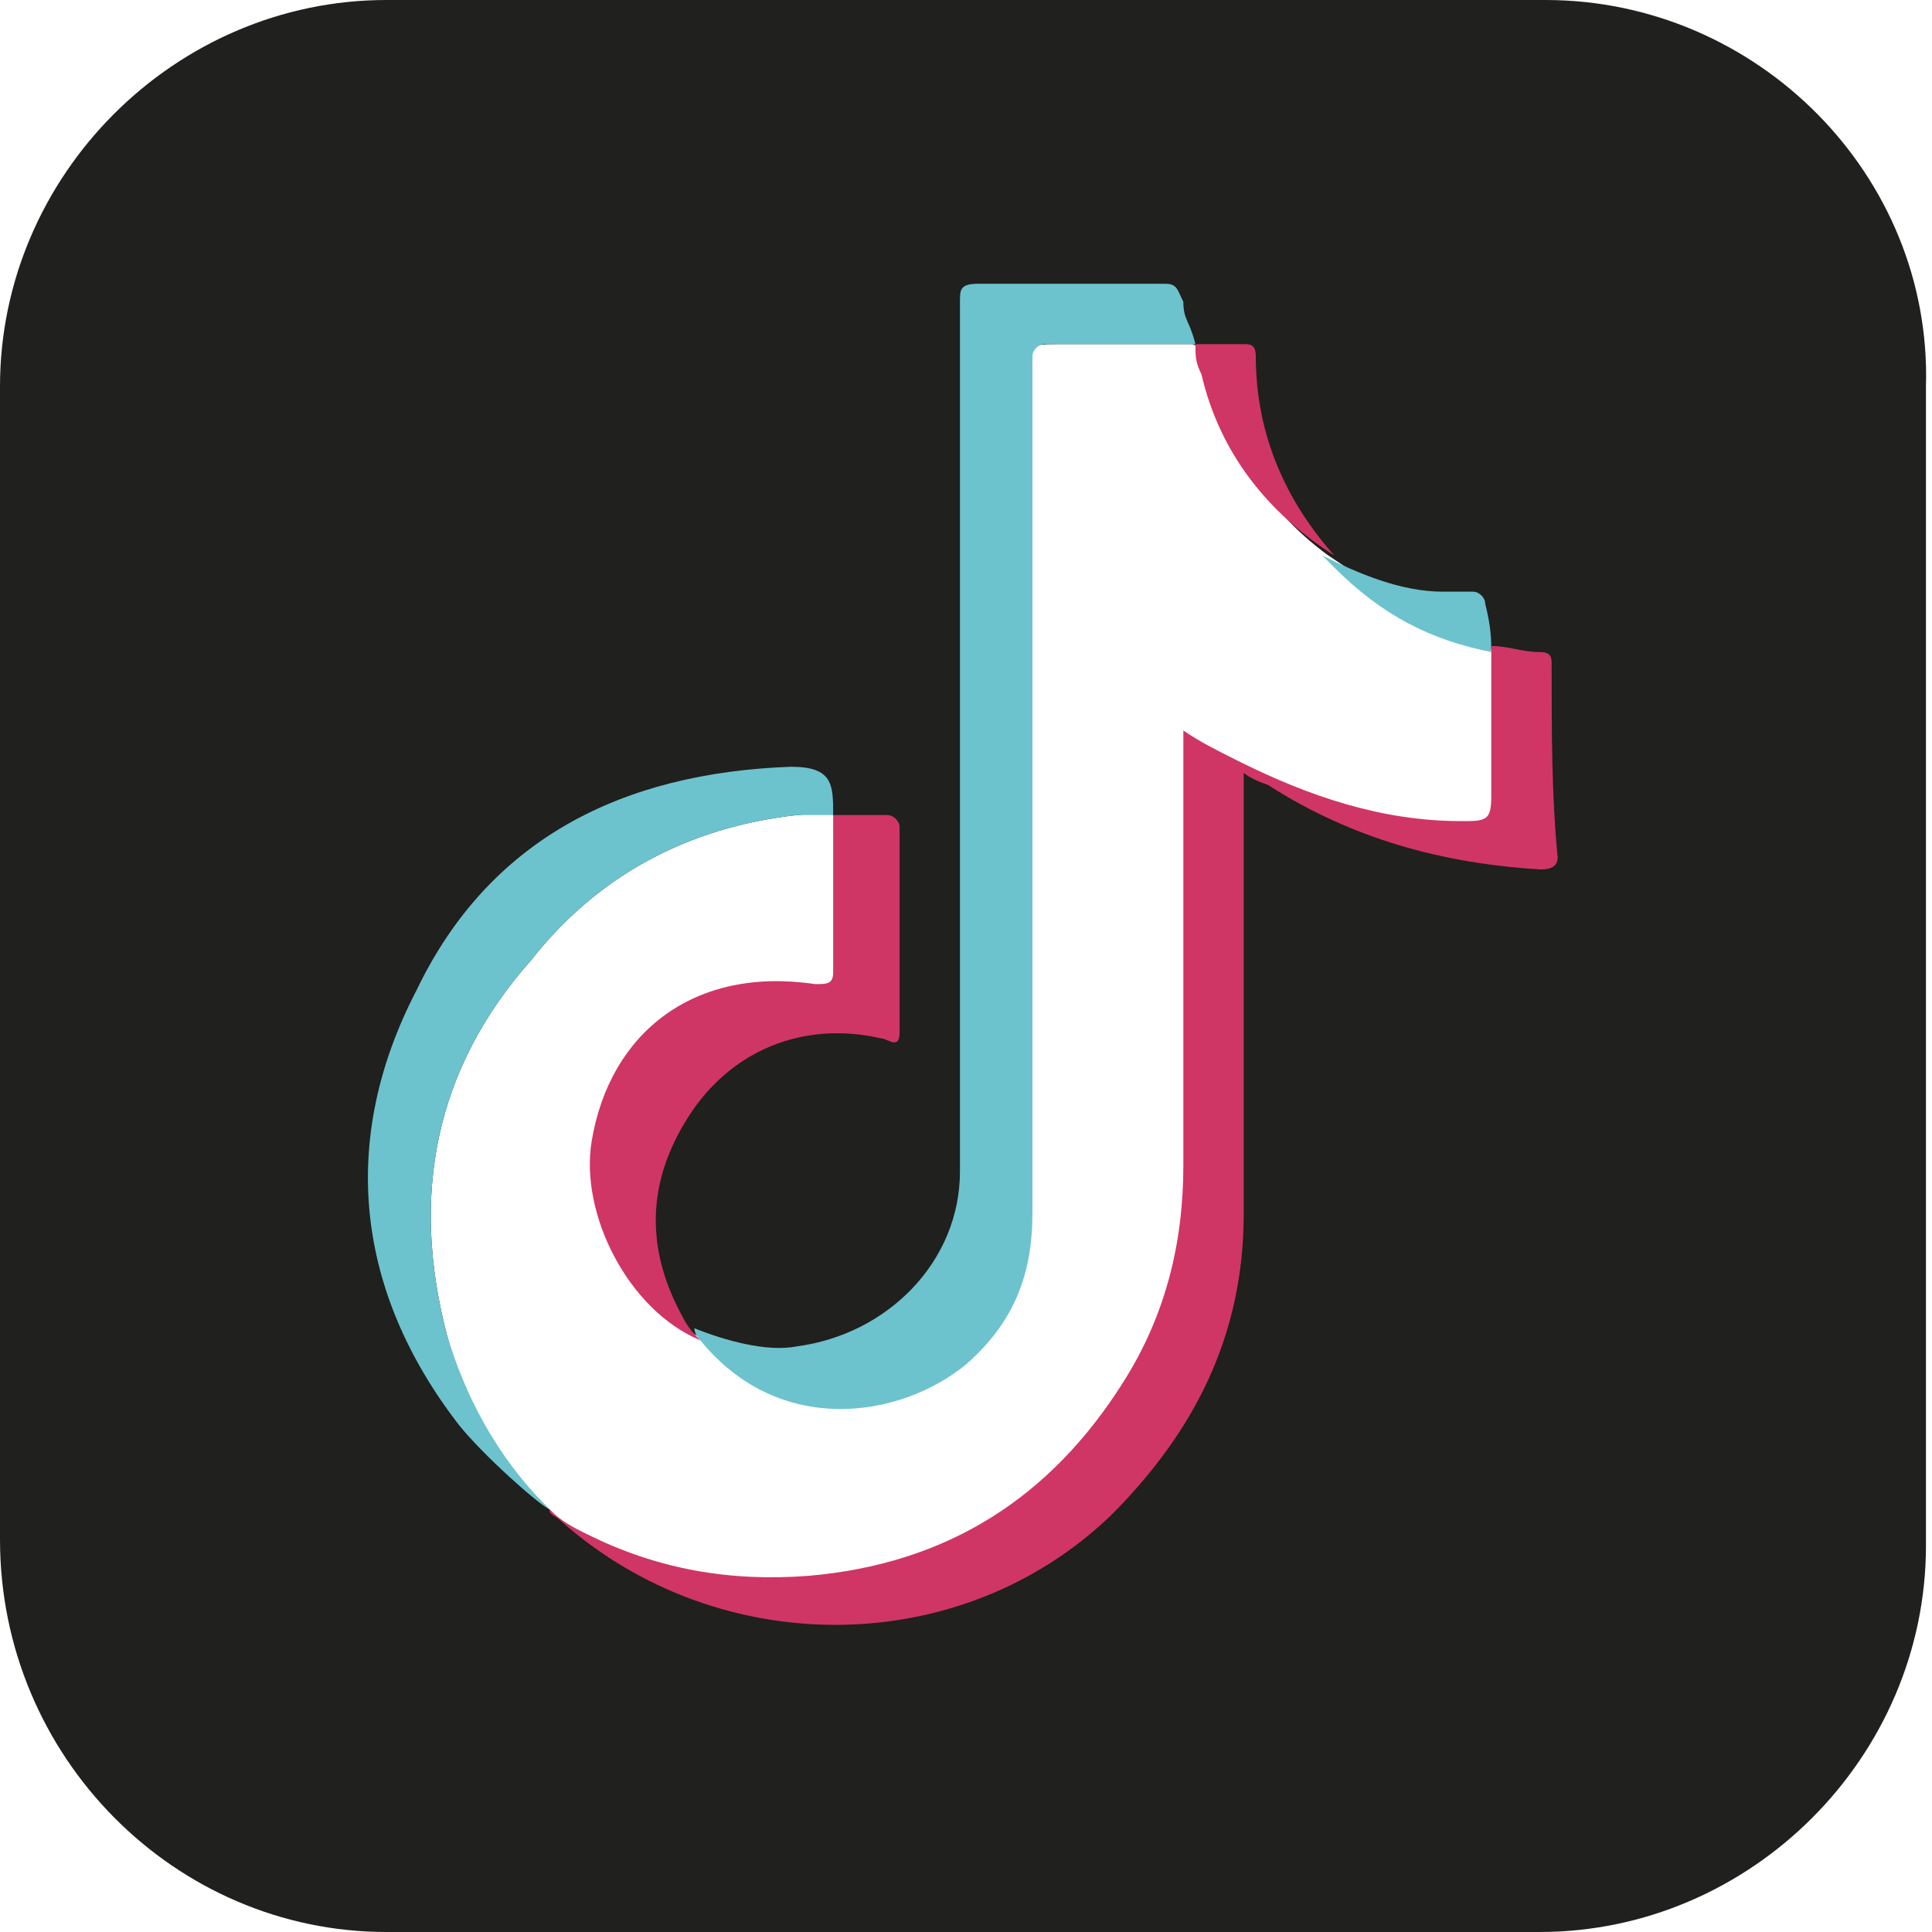
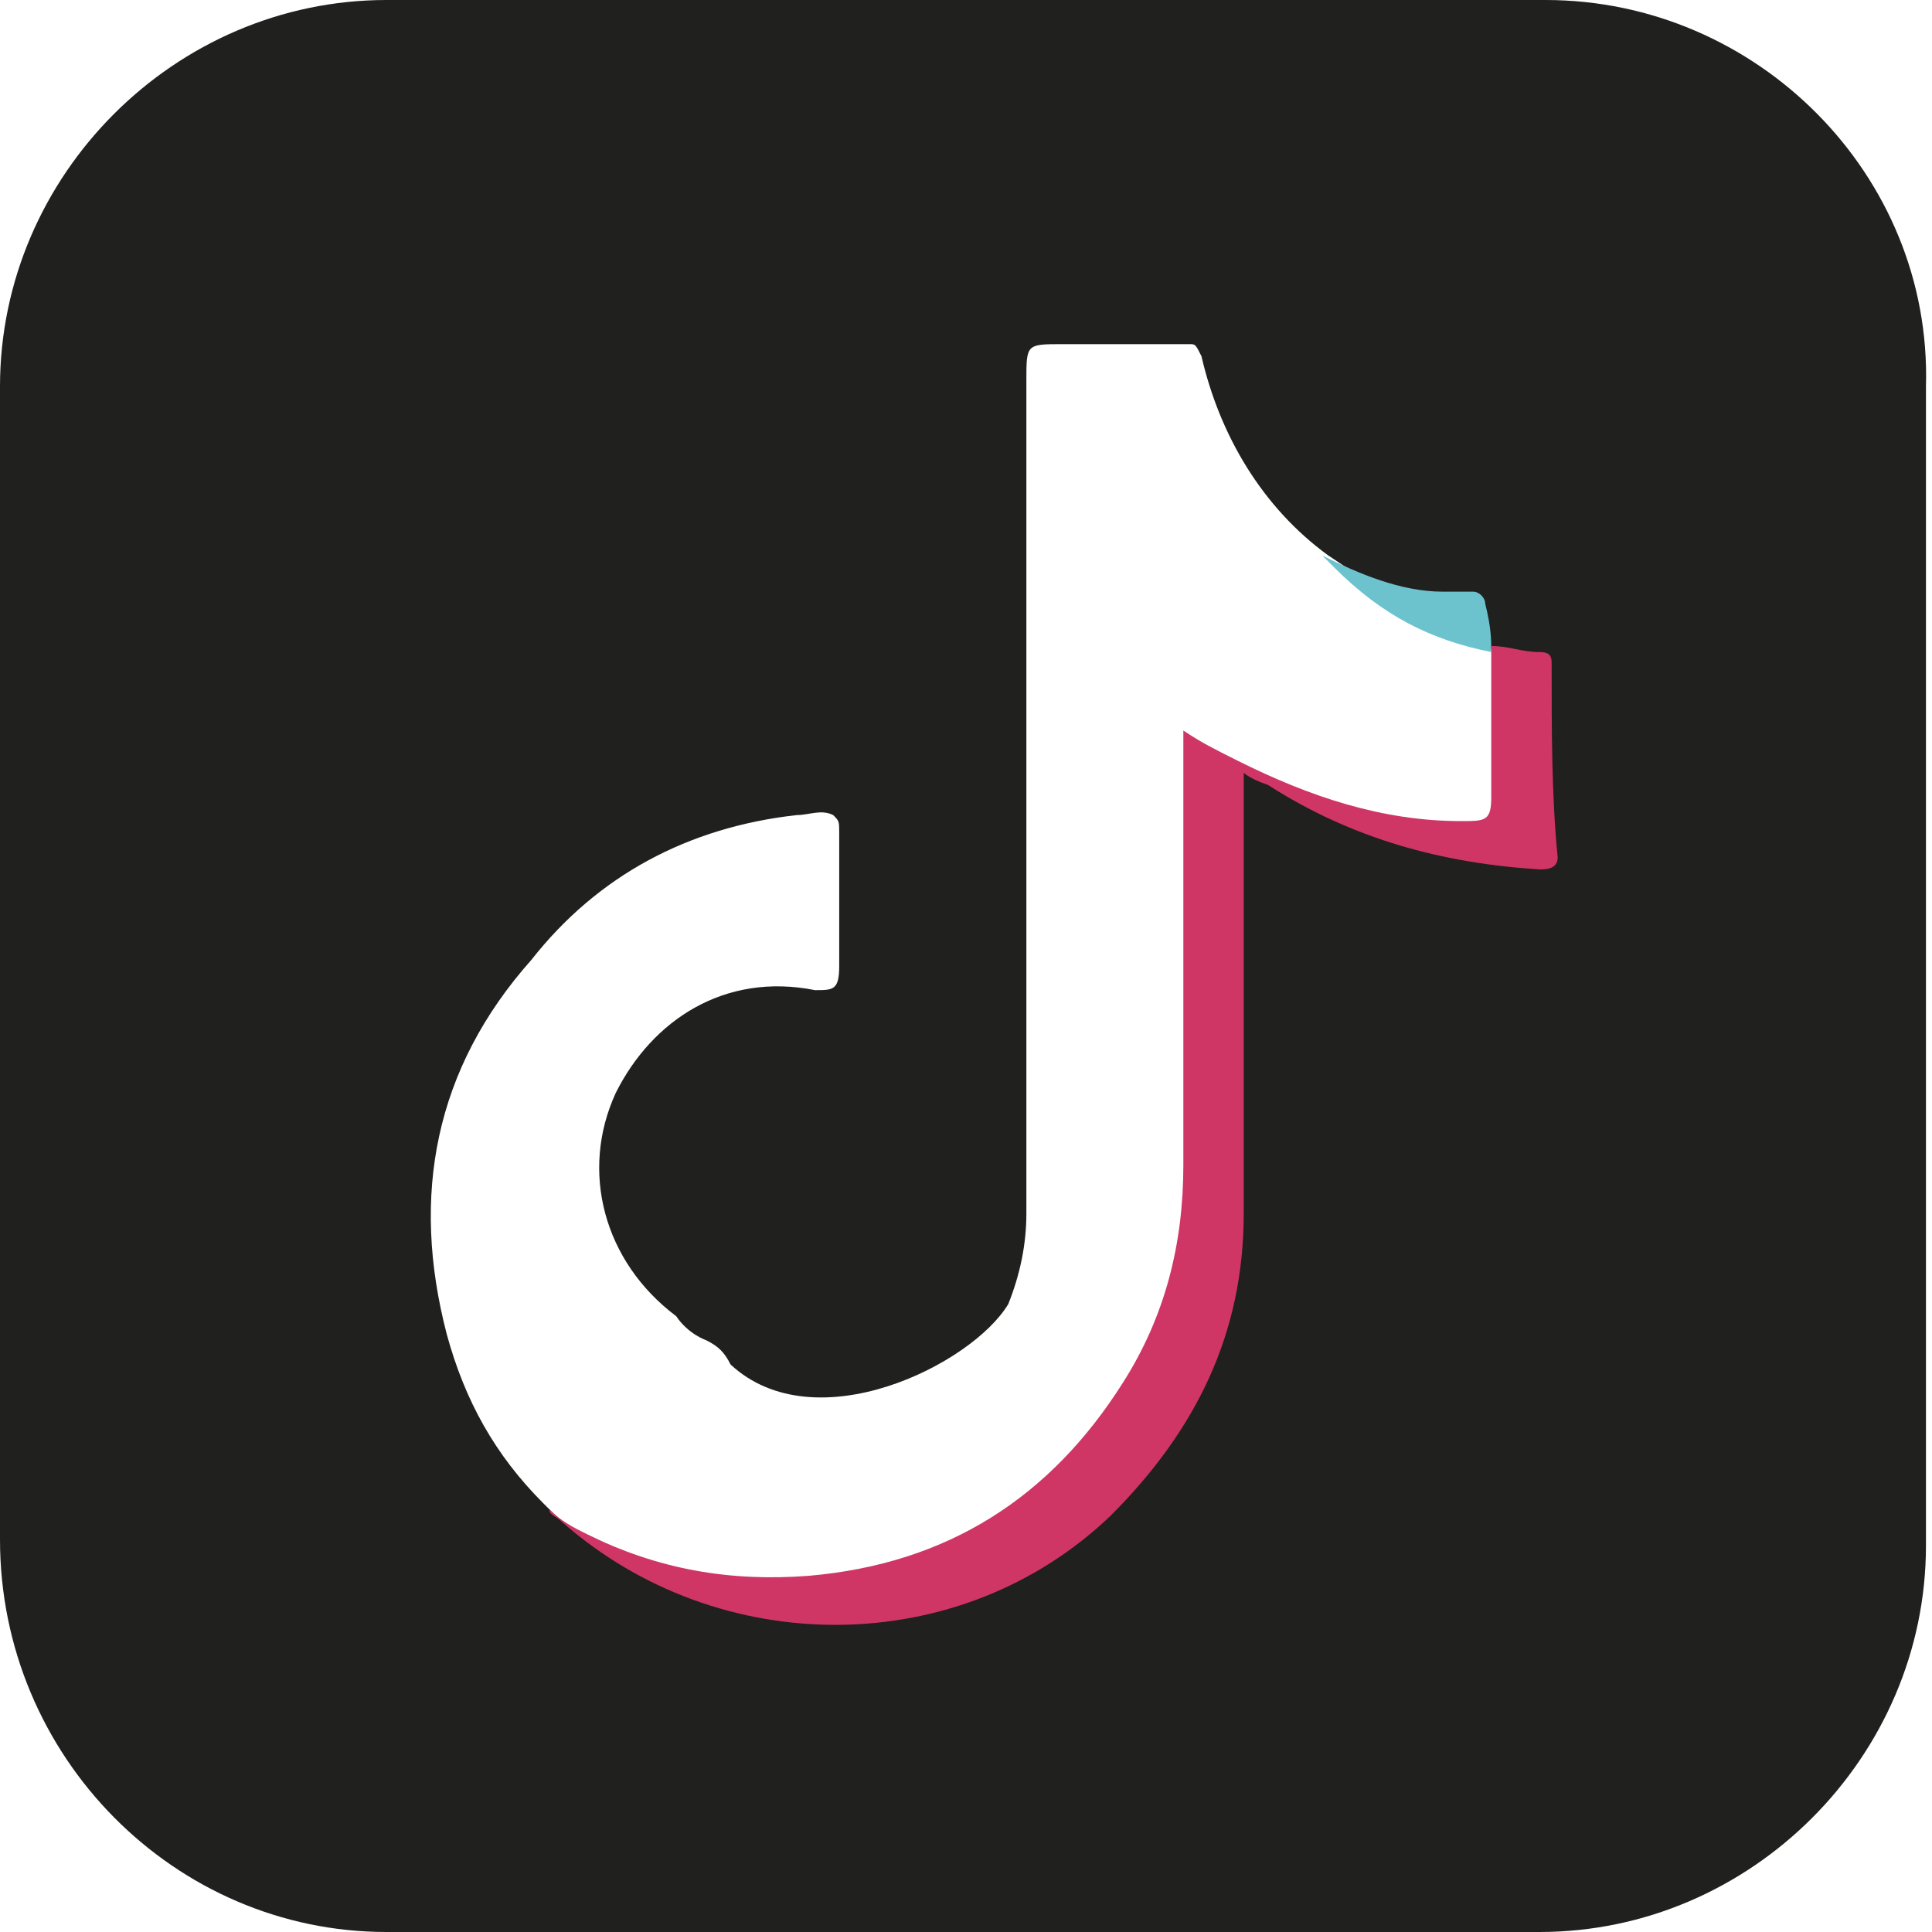
<svg xmlns="http://www.w3.org/2000/svg" id="socialmedia-logo_tiktok" viewBox="0 0 32 32">
  <style type="text/css">
        .st0{fill:#20201E;}
        .st1{fill:#6CC3CE;}
        .st2{fill:#CF3665;}
    </style>
  <g>
    <path class="st0" d="M25.6,0H6.4C2.9,0,0,2.9,0,6.4v19.1C0,29.1,2.9,32,6.4,32h19.1c3.5,0,6.4-2.9,6.4-6.4V6.4 C32,2.9,29.1,0,25.6,0z M24.9,13.3c0,0.4-0.1,0.4-0.5,0.4c-1.3,0-2.7-0.4-3.9-1c-0.3-0.2-0.4-0.2-0.7-0.4c0,0.1,0,0.1,0,0.2 c0,2.3,0,4.6,0,6.9c0,1.3-0.3,2.5-1,3.6c-1.2,1.9-2.9,3-5.2,3.2c-1.3,0.1-2.5-0.1-3.7-0.7c-0.2-0.1-0.5-0.2-0.7-0.4 C9.1,25,9.1,25,9,24.9c-0.8-0.8-1.3-1.7-1.6-2.8c-0.6-2.3-0.2-4.4,1.4-6.2c1.1-1.4,2.6-2.2,4.4-2.4c0.2,0,0.4-0.1,0.6,0l0,0 c0.1,0.1,0.1,0.1,0.1,0.3c0,0.7,0,1.5,0,2.2c0,0.4-0.1,0.4-0.4,0.4c-1.5-0.3-2.7,0.5-3.3,1.7c-0.6,1.3-0.2,2.8,1,3.7 c0.2,0.3,0.5,0.4,0.5,0.4c0.2,0.1,0.3,0.2,0.4,0.4c1.4,1.3,4,0,4.6-1c0.2-0.5,0.3-1,0.3-1.5c0-4.6,0-9.2,0-13.8 c0-0.6,0-0.6,0.6-0.6c0.7,0,1.4,0,2.1,0c0.1,0,0.1,0,0.2,0.2c0.3,1.3,1,2.5,2.1,3.3l0.3,0.2c0.5,0.4,1,0.8,1.6,1.1 c0.2,0.1,0.4,0.1,0.7,0.2c0.1,0,0.2,0.2,0.3,0.3C25,11.7,24.9,12.5,24.9,13.3z" />
  </g>
  <g>
    <g id="a5aECt.tif_00000033361093210036221110000012774616459117651609_">
      <g>
        <g>
-           <path class="st1" d="M19.8,5.7c-0.8,0-1.6,0-2.5,0c-0.1,0-0.2,0.1-0.2,0.2s0,0.1,0,0.2c0,4.7,0,9.3,0,14c0,1-0.3,1.8-1.1,2.5 c-1.1,0.9-3.1,1.2-4.4-0.4c0,0-0.1-0.1-0.1-0.2c0.5,0.2,1.2,0.4,1.7,0.3c1.5-0.2,2.7-1.4,2.7-2.9c0-0.5,0-0.9,0-1.4 c0-4.3,0-8.7,0-13c0-0.2,0-0.3,0.3-0.3c1,0,2.1,0,3.1,0c0.2,0,0.2,0.1,0.3,0.3C19.6,5.3,19.7,5.3,19.8,5.7 C19.9,5.7,19.9,5.7,19.8,5.7z" />
-           <path class="st2" d="M19.8,5.7C19.9,5.7,19.9,5.7,19.8,5.7c0.3,0,0.6,0,0.8,0c0.1,0,0.2,0,0.2,0.2c0,1.3,0.5,2.4,1.3,3.3 c-1.1-0.7-1.9-1.7-2.2-3C19.8,6,19.8,5.9,19.8,5.7z" />
          <path class="st1" d="M24.7,10.8c-1-0.2-1.8-0.6-2.6-1.4C22,9.3,22,9.3,21.9,9.2c0.6,0.3,1.3,0.6,2,0.6c0.2,0,0.3,0,0.5,0 c0.1,0,0.2,0.1,0.2,0.2C24.7,10.4,24.7,10.6,24.7,10.8z" />
-           <path class="st2" d="M11.6,22.2c-1.2-0.5-2-2.1-1.8-3.3c0.3-1.8,1.7-2.9,3.7-2.6c0.2,0,0.3,0,0.3-0.2c0-0.9,0-1.7,0-2.6 c0.3,0,0.6,0,0.9,0c0.1,0,0.2,0.1,0.2,0.2c0,1.1,0,2.2,0,3.4c0,0.3-0.2,0.1-0.3,0.1c-1.3-0.3-2.5,0.2-3.2,1.3 c-0.7,1.1-0.7,2.2-0.1,3.3C11.4,22,11.5,22.1,11.6,22.2z" />
          <g>
            <path class="st2" d="M25.7,11c0-0.1,0-0.2-0.2-0.2c-0.3,0-0.5-0.1-0.8-0.1c0,0,0,0.3,0,0.4c0,0.7,0,1.4,0,2.1 c0,0.4-0.1,0.4-0.5,0.4c-1.3,0-2.5-0.4-3.7-1c-0.4-0.2-0.6-0.3-0.9-0.5c0,0.2,0,0.2,0,0.3c0,2.3,0,4.6,0,6.9 c0,1.3-0.3,2.5-1,3.6c-1.2,1.9-2.9,3-5.2,3.2c-1.3,0.1-2.5-0.1-3.7-0.7c-0.2-0.1-0.4-0.2-0.6-0.4c0,0.1,0.1,0.1,0.2,0.2 c2.6,2.3,6.6,2.3,9.1-0.1c1.4-1.4,2.2-3,2.2-5c0-2.3,0-4.7,0-7c0-0.1,0-0.2,0-0.3c0,0,0.1,0.1,0.4,0.2c1.4,0.9,2.9,1.3,4.5,1.4 c0.1,0,0.3,0,0.3-0.2C25.7,13.2,25.7,12.1,25.7,11z" />
          </g>
        </g>
      </g>
    </g>
-     <path class="st1" d="M7.4,22.1c-0.6-2.3-0.2-4.4,1.4-6.2c1.1-1.4,2.6-2.2,4.4-2.4c0.3,0,0.6,0,0.6,0c0-0.5,0-0.8-0.7-0.8 c-2.8,0.1-5,1.2-6.2,3.7c-1.3,2.5-1,5,0.7,7.2C8,24.1,8.9,24.9,9.1,25l0,0C8.2,24.1,7.7,23.1,7.4,22.1z" />
  </g>
</svg>